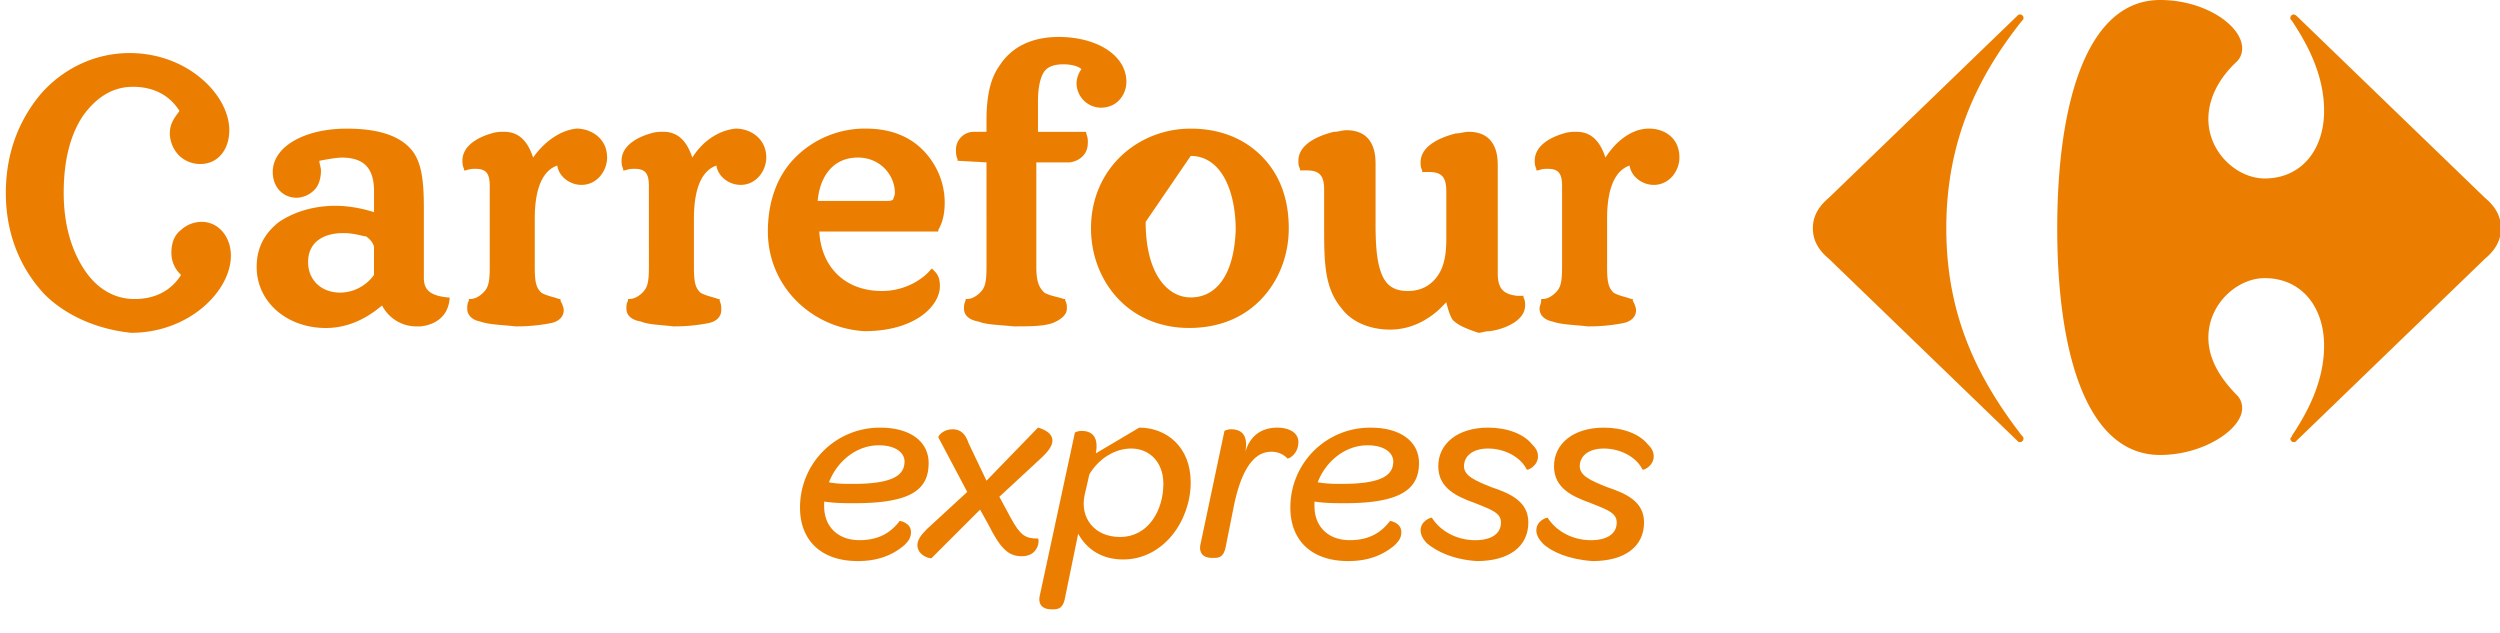
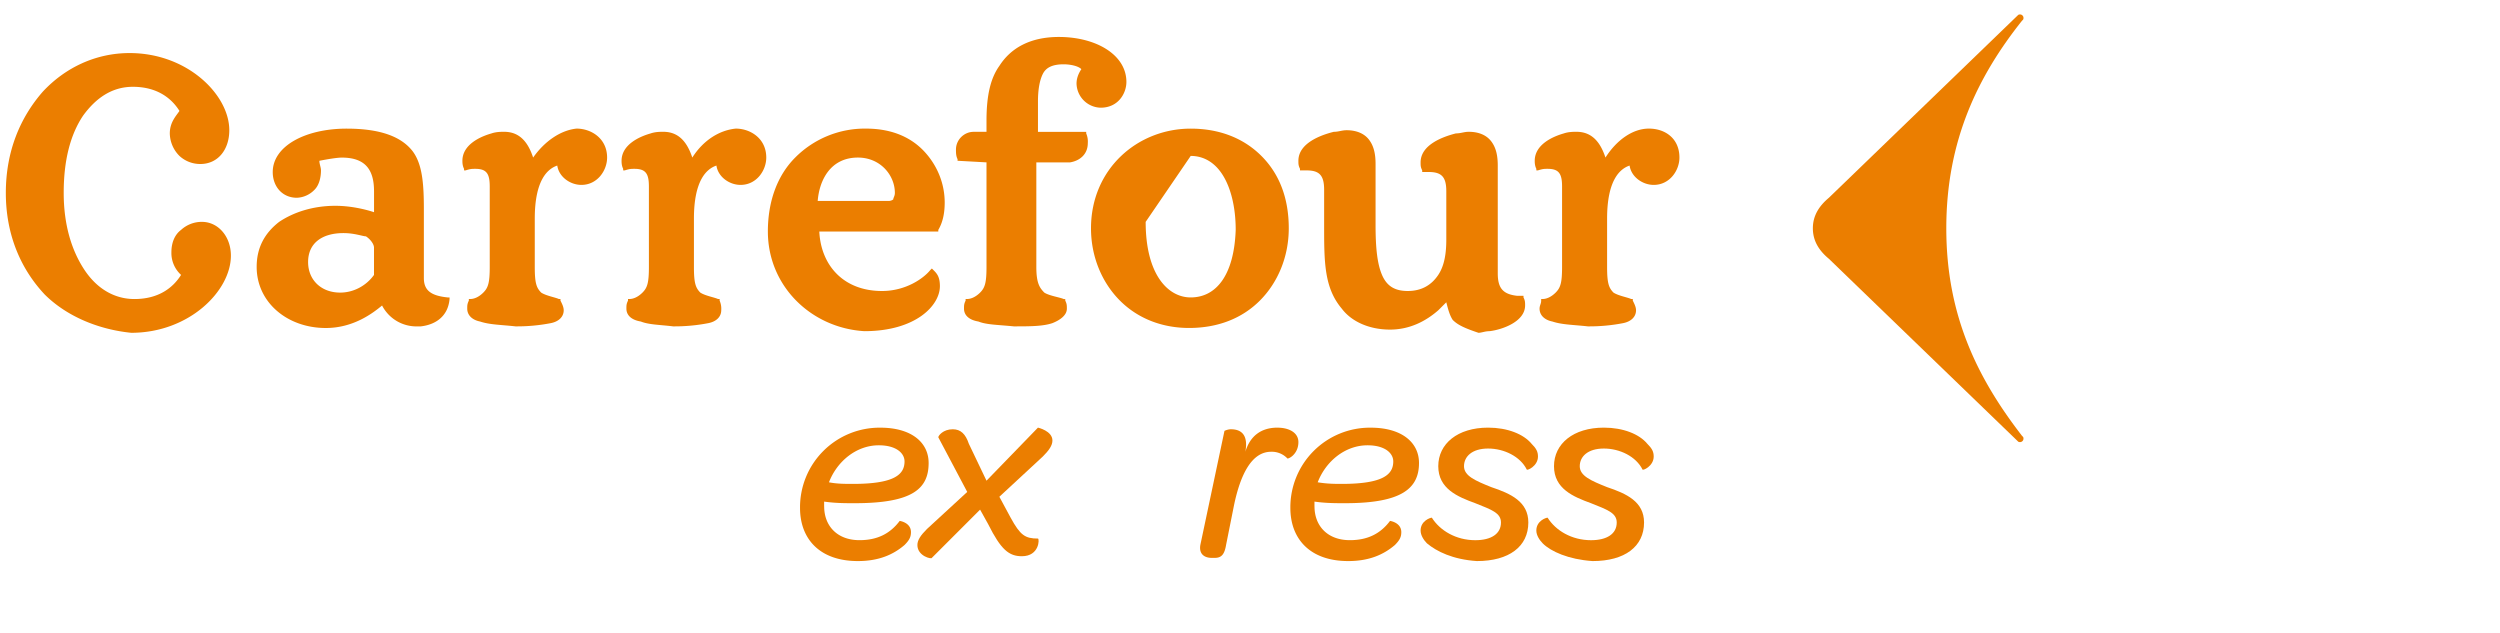
<svg xmlns="http://www.w3.org/2000/svg" width="75" height="19" viewBox="0 0 75 19">
  <g>
    <g>
      <g>
        <path fill="#eb7e00" d="M60.511.482c.049-.048.049-.048.097-.048s.096.048.096.097c0 .048 0 .048-.048.096-1.302 1.64-2.267 3.57-2.267 6.222 0 2.652.965 4.533 2.267 6.221.048.049.048.049.048.097a.104.104 0 0 1-.096.096c-.048 0-.048 0-.097-.048l-5.643-5.45c-.29-.241-.482-.53-.482-.916s.193-.675.482-.917l5.643-5.45" />
      </g>
      <g>
-         <path fill="#eb7e00" d="M64.804 0c-2.219 0-3.087 3.135-3.087 6.849 0 3.714.868 6.8 3.087 6.8 1.302 0 2.46-.771 2.46-1.398a.548.548 0 0 0-.145-.386c-.627-.627-.868-1.206-.868-1.737 0-1.012.868-1.784 1.688-1.784 1.11 0 1.784.868 1.784 2.026 0 1.06-.482 1.977-.964 2.7 0 .049-.048.049-.048.097s.048.096.096.096.048 0 .096-.048l5.643-5.45c.29-.241.483-.53.483-.916s-.193-.675-.483-.917L68.903.482c-.048-.048-.096-.048-.096-.048a.104.104 0 0 0-.096.097c0 .048 0 .048.048.096.482.723.964 1.64.964 2.7 0 1.158-.675 2.027-1.784 2.027-.82 0-1.688-.772-1.688-1.785 0-.53.24-1.157.868-1.736a.548.548 0 0 0 .145-.386c0-.675-1.11-1.447-2.46-1.447" />
-       </g>
+         </g>
      <g>
        <path fill="#eb7e00" d="M26.653 6.029c.097 0 .145-.048.145-.048 0-.049.048-.097.048-.193 0-.53-.434-1.061-1.109-1.061-.82 0-1.157.675-1.206 1.302h2.122zm-16.35.964c-.627 0-1.06.29-1.06.869 0 .53.385.916.964.916.386 0 .771-.193 1.013-.53v-.82c0-.097-.097-.242-.242-.338-.096 0-.337-.097-.675-.097zm24.067-.337c0 1.591.676 2.267 1.35 2.267.772 0 1.303-.676 1.351-2.026 0-.675-.144-1.254-.386-1.64-.24-.386-.578-.579-.964-.579zm-19.967 2.99c-.241-.048-.386-.193-.386-.386 0-.096 0-.144.048-.24v-.05h.048c.097 0 .242-.047.386-.192.145-.145.193-.29.193-.772V5.595c0-.386-.096-.53-.434-.53-.096 0-.145 0-.29.047h-.047v-.048c-.049-.096-.049-.193-.049-.24 0-.483.53-.724.868-.82.145-.05.29-.05.386-.05.483 0 .724.339.868.773.338-.483.82-.82 1.303-.869.434 0 .916.29.916.869 0 .385-.29.82-.772.82-.337 0-.675-.242-.723-.58-.29.097-.675.435-.675 1.592v1.447c0 .483.048.627.193.772.144.096.434.145.53.193h.048v.048c.049.097.097.193.097.29 0 .192-.145.337-.386.385a5.28 5.28 0 0 1-1.061.097c-.434-.048-.772-.048-1.061-.145zm4.823 0c-.29-.048-.434-.193-.434-.386 0-.096 0-.144.048-.24v-.05h.048c.097 0 .241-.047.386-.192.145-.145.193-.29.193-.772V5.595c0-.386-.096-.53-.434-.53-.096 0-.145 0-.29.047h-.048v-.048c-.048-.096-.048-.193-.048-.24 0-.483.53-.724.868-.82.145-.05.29-.05.386-.05.482 0 .724.339.868.773.338-.53.82-.82 1.303-.869.434 0 .916.29.916.869 0 .385-.29.82-.772.82-.337 0-.675-.242-.723-.58-.29.097-.675.435-.675 1.592v1.447c0 .483.048.627.192.772.145.096.435.145.531.193h.048v.048a.612.612 0 0 1 .048.29c0 .192-.144.337-.385.385a5.28 5.28 0 0 1-1.061.097c-.386-.048-.724-.048-.965-.145zm10.128 0c-.289-.048-.434-.193-.434-.386 0-.096 0-.144.048-.24v-.05h.049c.096 0 .24-.047.386-.192.144-.145.192-.29.192-.772V4.871l-.868-.048v-.048c-.048-.097-.048-.193-.048-.29 0-.289.241-.53.53-.53h.386v-.338c0-.82.145-1.302.386-1.64.338-.53.917-.868 1.785-.868 1.11 0 2.026.53 2.026 1.35 0 .338-.242.772-.772.772a.742.742 0 0 1-.724-.723c0-.145.049-.29.145-.434-.096-.097-.338-.145-.53-.145-.338 0-.531.097-.627.29-.097.193-.145.482-.145.82v.916h1.447v.048a.612.612 0 0 1 .048.29c0 .337-.241.53-.53.578H31.09v3.135c0 .483.096.627.24.772.145.096.483.145.58.193h.048v.048c.048.097.048.145.048.241 0 .193-.193.338-.434.434-.29.097-.675.097-1.158.097-.482-.048-.82-.048-1.06-.145zm17.219 0c-.241-.048-.386-.193-.386-.386 0-.096.048-.144.048-.24v-.05h.048c.097 0 .241-.047.386-.192.145-.145.193-.29.193-.772V5.595c0-.386-.096-.53-.434-.53-.096 0-.145 0-.29.047h-.048v-.048c-.048-.096-.048-.193-.048-.24 0-.483.53-.724.868-.82.145-.05.29-.05.386-.05.482 0 .724.339.868.773.338-.53.82-.869 1.303-.869.482 0 .916.29.916.869 0 .385-.29.82-.772.82-.337 0-.675-.242-.723-.58-.29.097-.675.435-.675 1.592v1.447c0 .483.048.627.192.772.145.096.435.145.531.193h.048v.048c.048.097.097.193.097.29 0 .192-.145.337-.386.385a5.28 5.28 0 0 1-1.061.097c-.434-.048-.772-.048-1.061-.145zm-10.9.193c-.82 0-1.544-.29-2.074-.82-.53-.53-.869-1.302-.869-2.17 0-1.785 1.4-2.99 2.99-2.99.869 0 1.592.289 2.123.82.53.53.82 1.253.82 2.17 0 .868-.338 1.64-.868 2.17s-1.254.82-2.122.82zM23.036 6.945c0-.916.29-1.688.82-2.218a2.944 2.944 0 0 1 2.122-.869c.82 0 1.399.29 1.785.724.386.434.578.965.578 1.495 0 .29-.048.579-.192.82v.048h-3.57c.049 1.013.724 1.785 1.881 1.785.724 0 1.254-.386 1.447-.627l.049-.048.048.048c.096.096.193.193.193.482 0 .579-.724 1.35-2.267 1.35-1.592-.096-2.894-1.35-2.894-2.99zm20.546 2.653c-.096-.145-.144-.338-.193-.53l-.24.24c-.387.338-.869.58-1.448.58-.627 0-1.157-.242-1.447-.628-.53-.627-.53-1.398-.53-2.508v-1.06c0-.435-.145-.58-.53-.58H39v-.048c-.048-.096-.048-.144-.048-.241 0-.53.675-.772 1.061-.868.145 0 .241-.048.386-.048.29 0 .53.096.675.289.145.193.193.434.193.724v1.832c0 .675.049 1.158.193 1.495.145.338.386.483.772.483.434 0 .723-.193.916-.483.193-.289.241-.675.241-1.06V5.738c0-.434-.144-.578-.53-.578h-.193v-.049c-.048-.096-.048-.144-.048-.24 0-.531.675-.772 1.06-.869.146 0 .242-.048.387-.048.29 0 .53.096.675.29.145.192.193.433.193.723V8.2c0 .433.145.626.579.674h.193v.049c.048.096.048.144.048.24 0 .483-.675.724-1.061.772-.145 0-.241.049-.338.049-.434-.145-.627-.241-.772-.386zM7.7 8.006c0-.578.24-1.013.675-1.35.434-.29 1.013-.482 1.688-.482.434 0 .868.096 1.158.192V5.74c0-.627-.242-1.012-.965-1.012-.145 0-.434.048-.675.096 0 .097.048.193.048.29 0 .192-.048.434-.193.578a.775.775 0 0 1-.53.241c-.435 0-.724-.337-.724-.771 0-.772.965-1.303 2.219-1.303 1.013 0 1.64.242 1.977.676.29.386.338.964.338 1.736v2.074c0 .386.24.53.723.579h.048v.048c-.048.53-.434.772-.868.82h-.096a1.16 1.16 0 0 1-1.061-.627c-.29.241-.868.675-1.688.675-1.158 0-2.074-.772-2.074-1.833zm-6.367.82C.657 8.103.175 7.09.175 5.788c0-1.254.434-2.267 1.11-3.039.674-.723 1.59-1.157 2.604-1.157 1.736 0 2.99 1.254 2.99 2.315 0 .578-.338 1.013-.868 1.013a.917.917 0 0 1-.627-.242.977.977 0 0 1-.29-.675c0-.337.193-.53.29-.675-.241-.386-.676-.724-1.399-.724-.627 0-1.11.338-1.495.869-.386.578-.579 1.35-.579 2.315 0 .964.241 1.736.627 2.315.386.578.916.868 1.495.868.724 0 1.158-.338 1.399-.724a.888.888 0 0 1-.29-.675c0-.29.097-.53.29-.675a.917.917 0 0 1 .627-.241c.482 0 .868.434.868 1.013 0 1.06-1.254 2.315-2.99 2.315-.965-.097-1.93-.483-2.605-1.158z" />
      </g>
      <g>
        <path fill="#eb7e00" d="M25.592 14.517c-.24 0-.482 0-.723-.048.241-.627.82-1.11 1.495-1.11.53 0 .772.242.772.483 0 .386-.29.675-1.544.675zm-.868.676v-.145c.338.048.627.048.917.048 1.736 0 2.218-.434 2.218-1.206 0-.627-.53-1.06-1.447-1.06a2.388 2.388 0 0 0-2.411 2.41c0 .917.579 1.592 1.736 1.592.627 0 1.061-.192 1.399-.482.144-.145.193-.241.193-.386 0-.29-.338-.337-.338-.337-.29.386-.675.578-1.206.578-.675 0-1.06-.434-1.06-1.012z" />
      </g>
      <g>
        <path fill="#eb7e00" d="M27.522 16.35c0-.145.096-.29.289-.482l1.206-1.11-.868-1.64c0-.047.144-.24.434-.24.24 0 .385.144.482.434l.53 1.109 1.544-1.592s.434.097.434.386c0 .145-.097.29-.29.482l-1.302 1.206.338.627c.29.53.434.627.82.627.048 0 .048.53-.482.53-.386 0-.627-.192-1.013-.964l-.241-.434-1.447 1.447c0 .048-.434-.048-.434-.386" />
      </g>
      <g>
-         <path fill="#eb7e00" d="M32.682 14.228c.29-.482.772-.772 1.254-.772.53 0 .965.386.965 1.061 0 .772-.434 1.592-1.302 1.592-.772 0-1.206-.579-1.061-1.254zm.193-.627c.097-.53-.145-.675-.434-.675-.096 0-.193.048-.193.048l-1.06 4.92c-.05.289.144.385.337.385h.096c.193 0 .29-.096.338-.385l.386-1.881c.24.434.675.771 1.35.771 1.206 0 2.026-1.157 2.026-2.315 0-1.06-.724-1.64-1.544-1.64z" />
-       </g>
+         </g>
      <g>
        <path fill="#eb7e00" d="M38.325 12.83c.338 0 .627.144.627.433 0 .386-.337.531-.337.483a.643.643 0 0 0-.483-.193c-.578 0-.916.675-1.109 1.591l-.241 1.206c-.048.29-.145.386-.338.386h-.096c-.193 0-.386-.096-.338-.386l.724-3.424s.096-.048.193-.048c.289 0 .53.144.434.675.144-.482.482-.724.964-.724" />
      </g>
      <g>
        <path fill="#eb7e00" d="M40.254 14.517c-.192 0-.434 0-.723-.048.241-.627.82-1.11 1.495-1.11.53 0 .772.242.772.483 0 .386-.29.675-1.544.675zm-.82.676v-.145c.338.048.628.048.917.048 1.688 0 2.219-.434 2.219-1.206 0-.627-.531-1.06-1.447-1.06a2.388 2.388 0 0 0-2.412 2.41c0 .917.579 1.592 1.736 1.592.627 0 1.061-.192 1.4-.482.144-.145.192-.241.192-.386 0-.29-.338-.337-.338-.337-.289.386-.675.578-1.205.578-.676 0-1.061-.434-1.061-1.012z" />
      </g>
      <g>
        <path fill="#eb7e00" d="M42.81 16.302c-.096-.097-.192-.241-.192-.386 0-.29.29-.386.337-.386.242.386.724.676 1.303.676.482 0 .771-.193.771-.531 0-.29-.29-.386-.771-.579-.53-.193-1.11-.434-1.11-1.11 0-.674.58-1.157 1.495-1.157.58 0 1.062.193 1.303.483.144.144.193.24.193.385 0 .29-.338.435-.338.386-.193-.386-.675-.627-1.158-.627-.482 0-.723.241-.723.53 0 .29.338.435.82.628.579.193 1.11.434 1.11 1.06 0 .724-.58 1.158-1.544 1.158-.724-.048-1.206-.289-1.495-.53" />
      </g>
      <g>
        <path fill="#eb7e00" d="M46.283 16.302c-.096-.097-.193-.241-.193-.386 0-.29.29-.386.338-.386.241.386.723.676 1.302.676.483 0 .772-.193.772-.531 0-.29-.29-.386-.772-.579-.53-.193-1.11-.434-1.11-1.11 0-.674.58-1.157 1.496-1.157.579 0 1.061.193 1.302.483.145.144.193.24.193.385 0 .29-.337.435-.337.386-.193-.386-.676-.627-1.158-.627-.482 0-.723.241-.723.53 0 .29.337.435.82.628.578.193 1.109.434 1.109 1.06 0 .724-.579 1.158-1.544 1.158-.723-.048-1.254-.289-1.495-.53" />
      </g>
    </g>
  </g>
</svg>